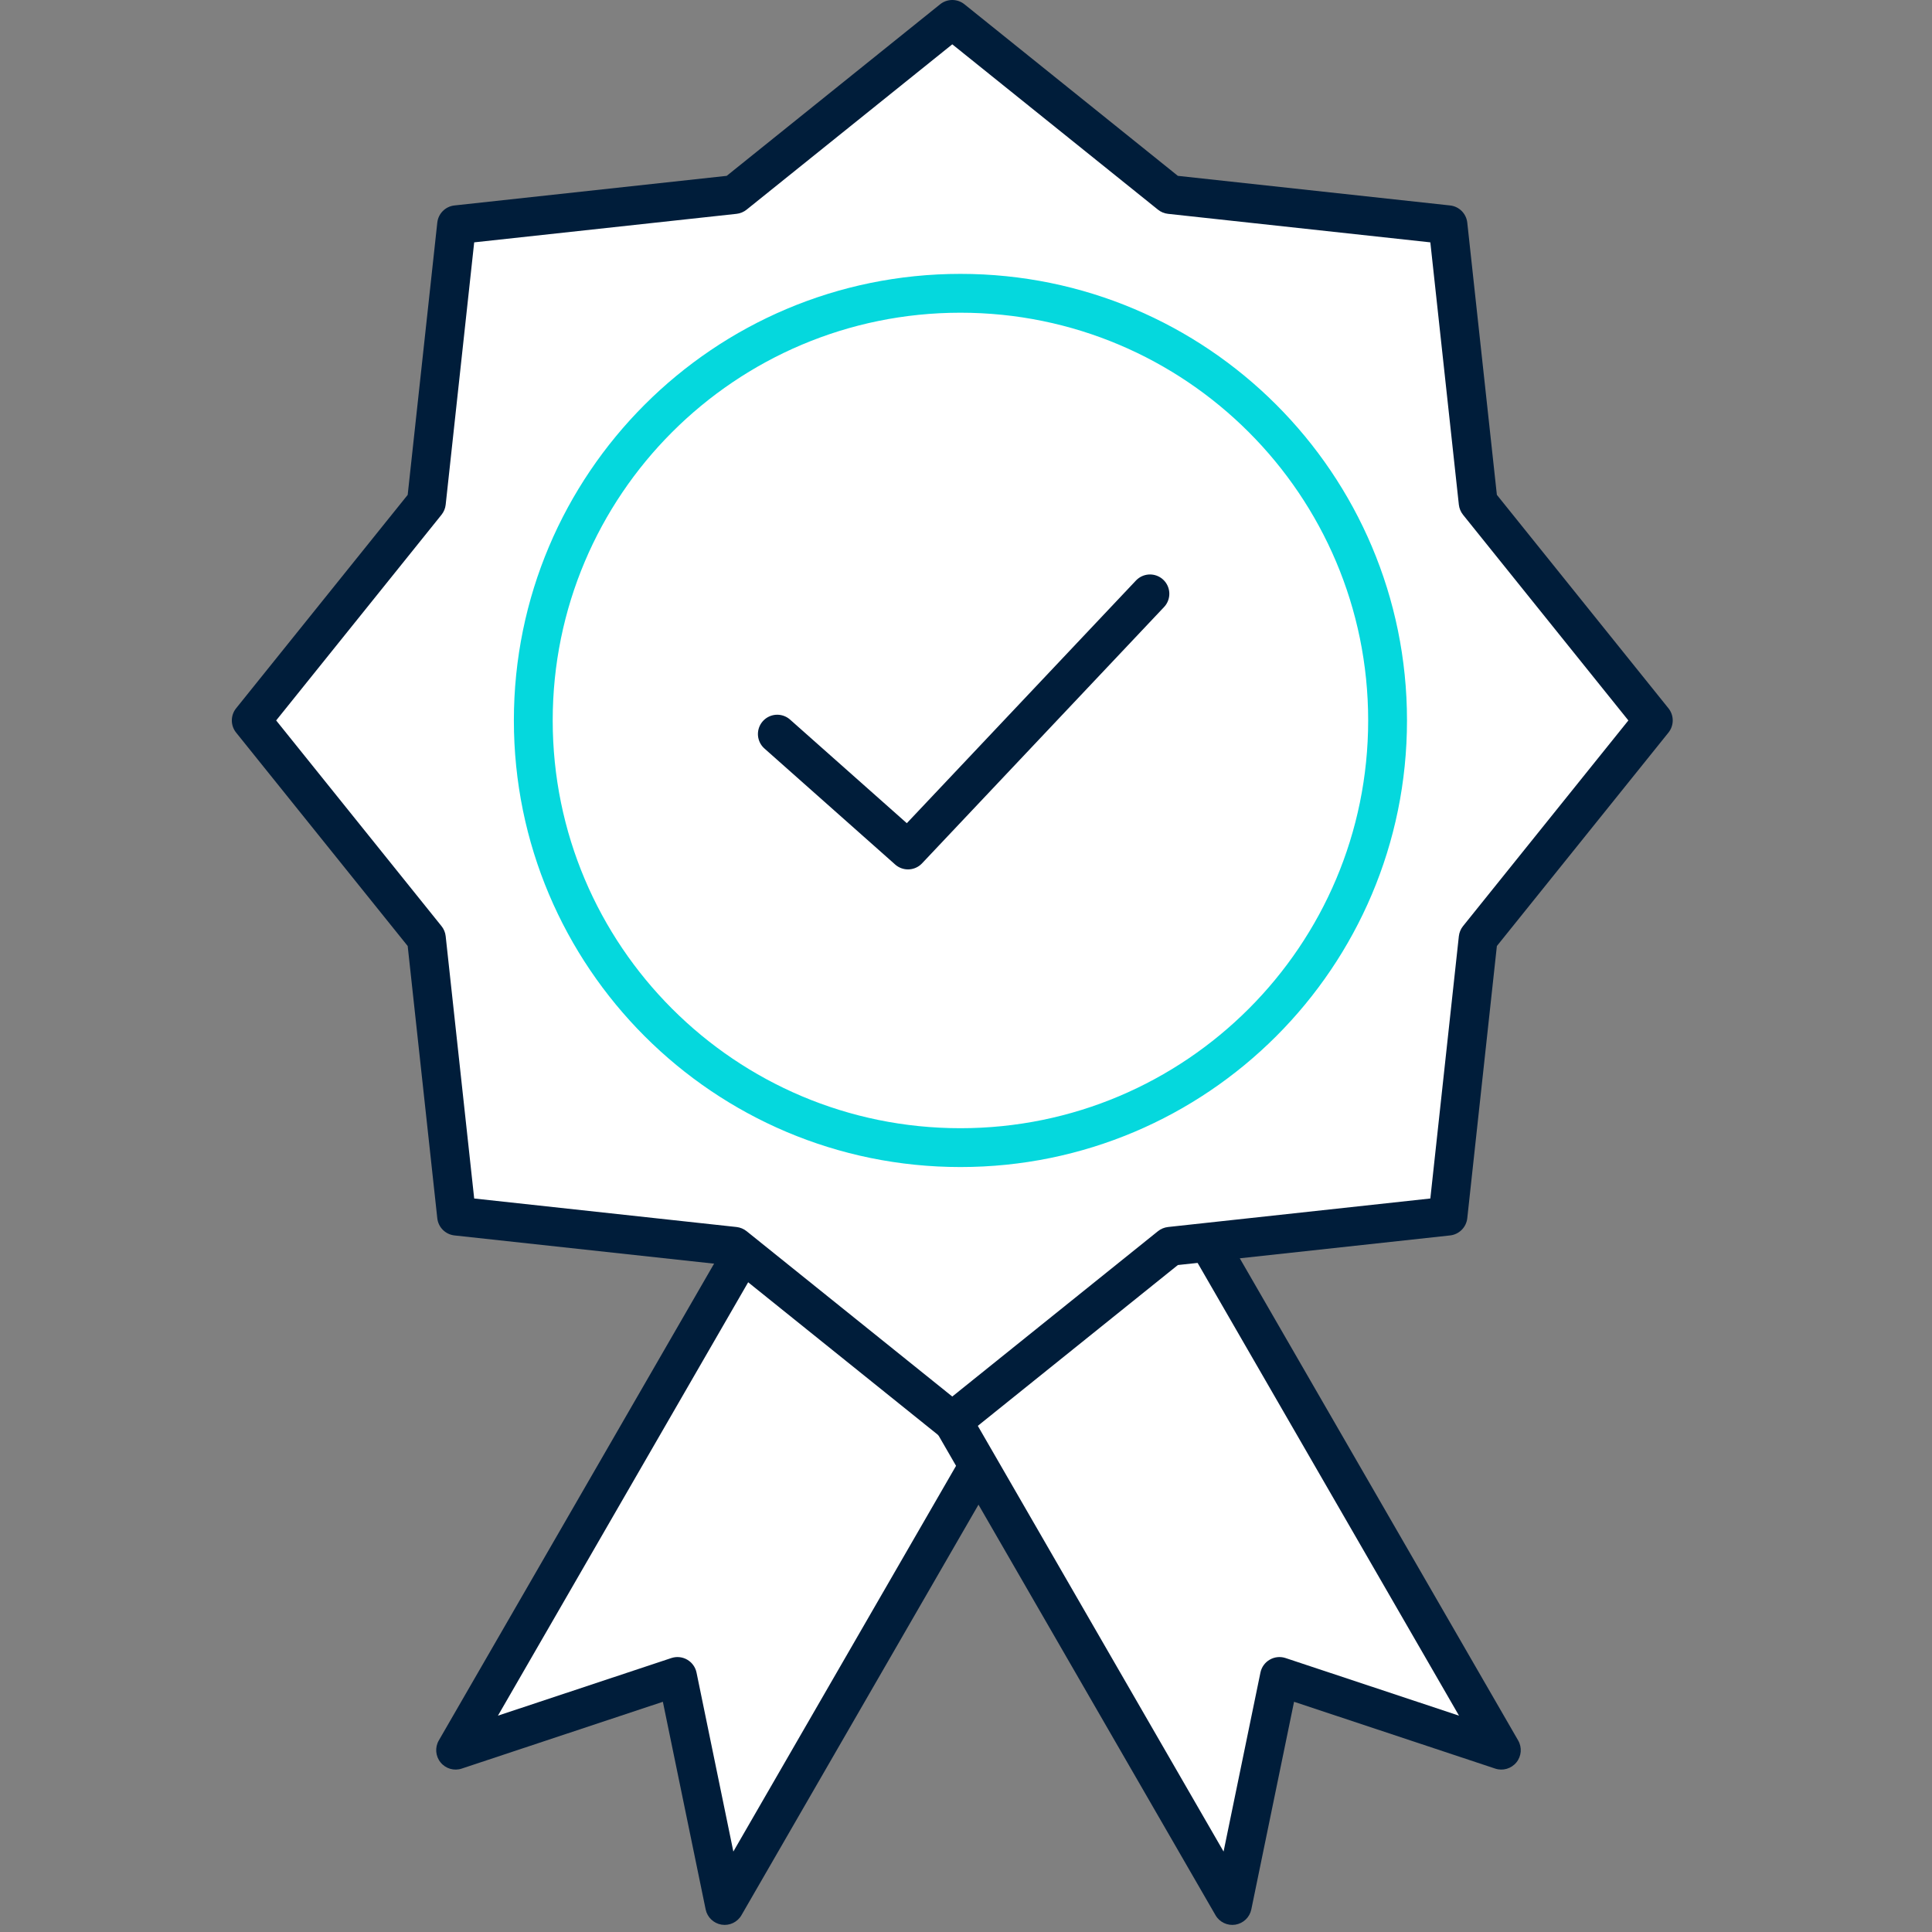
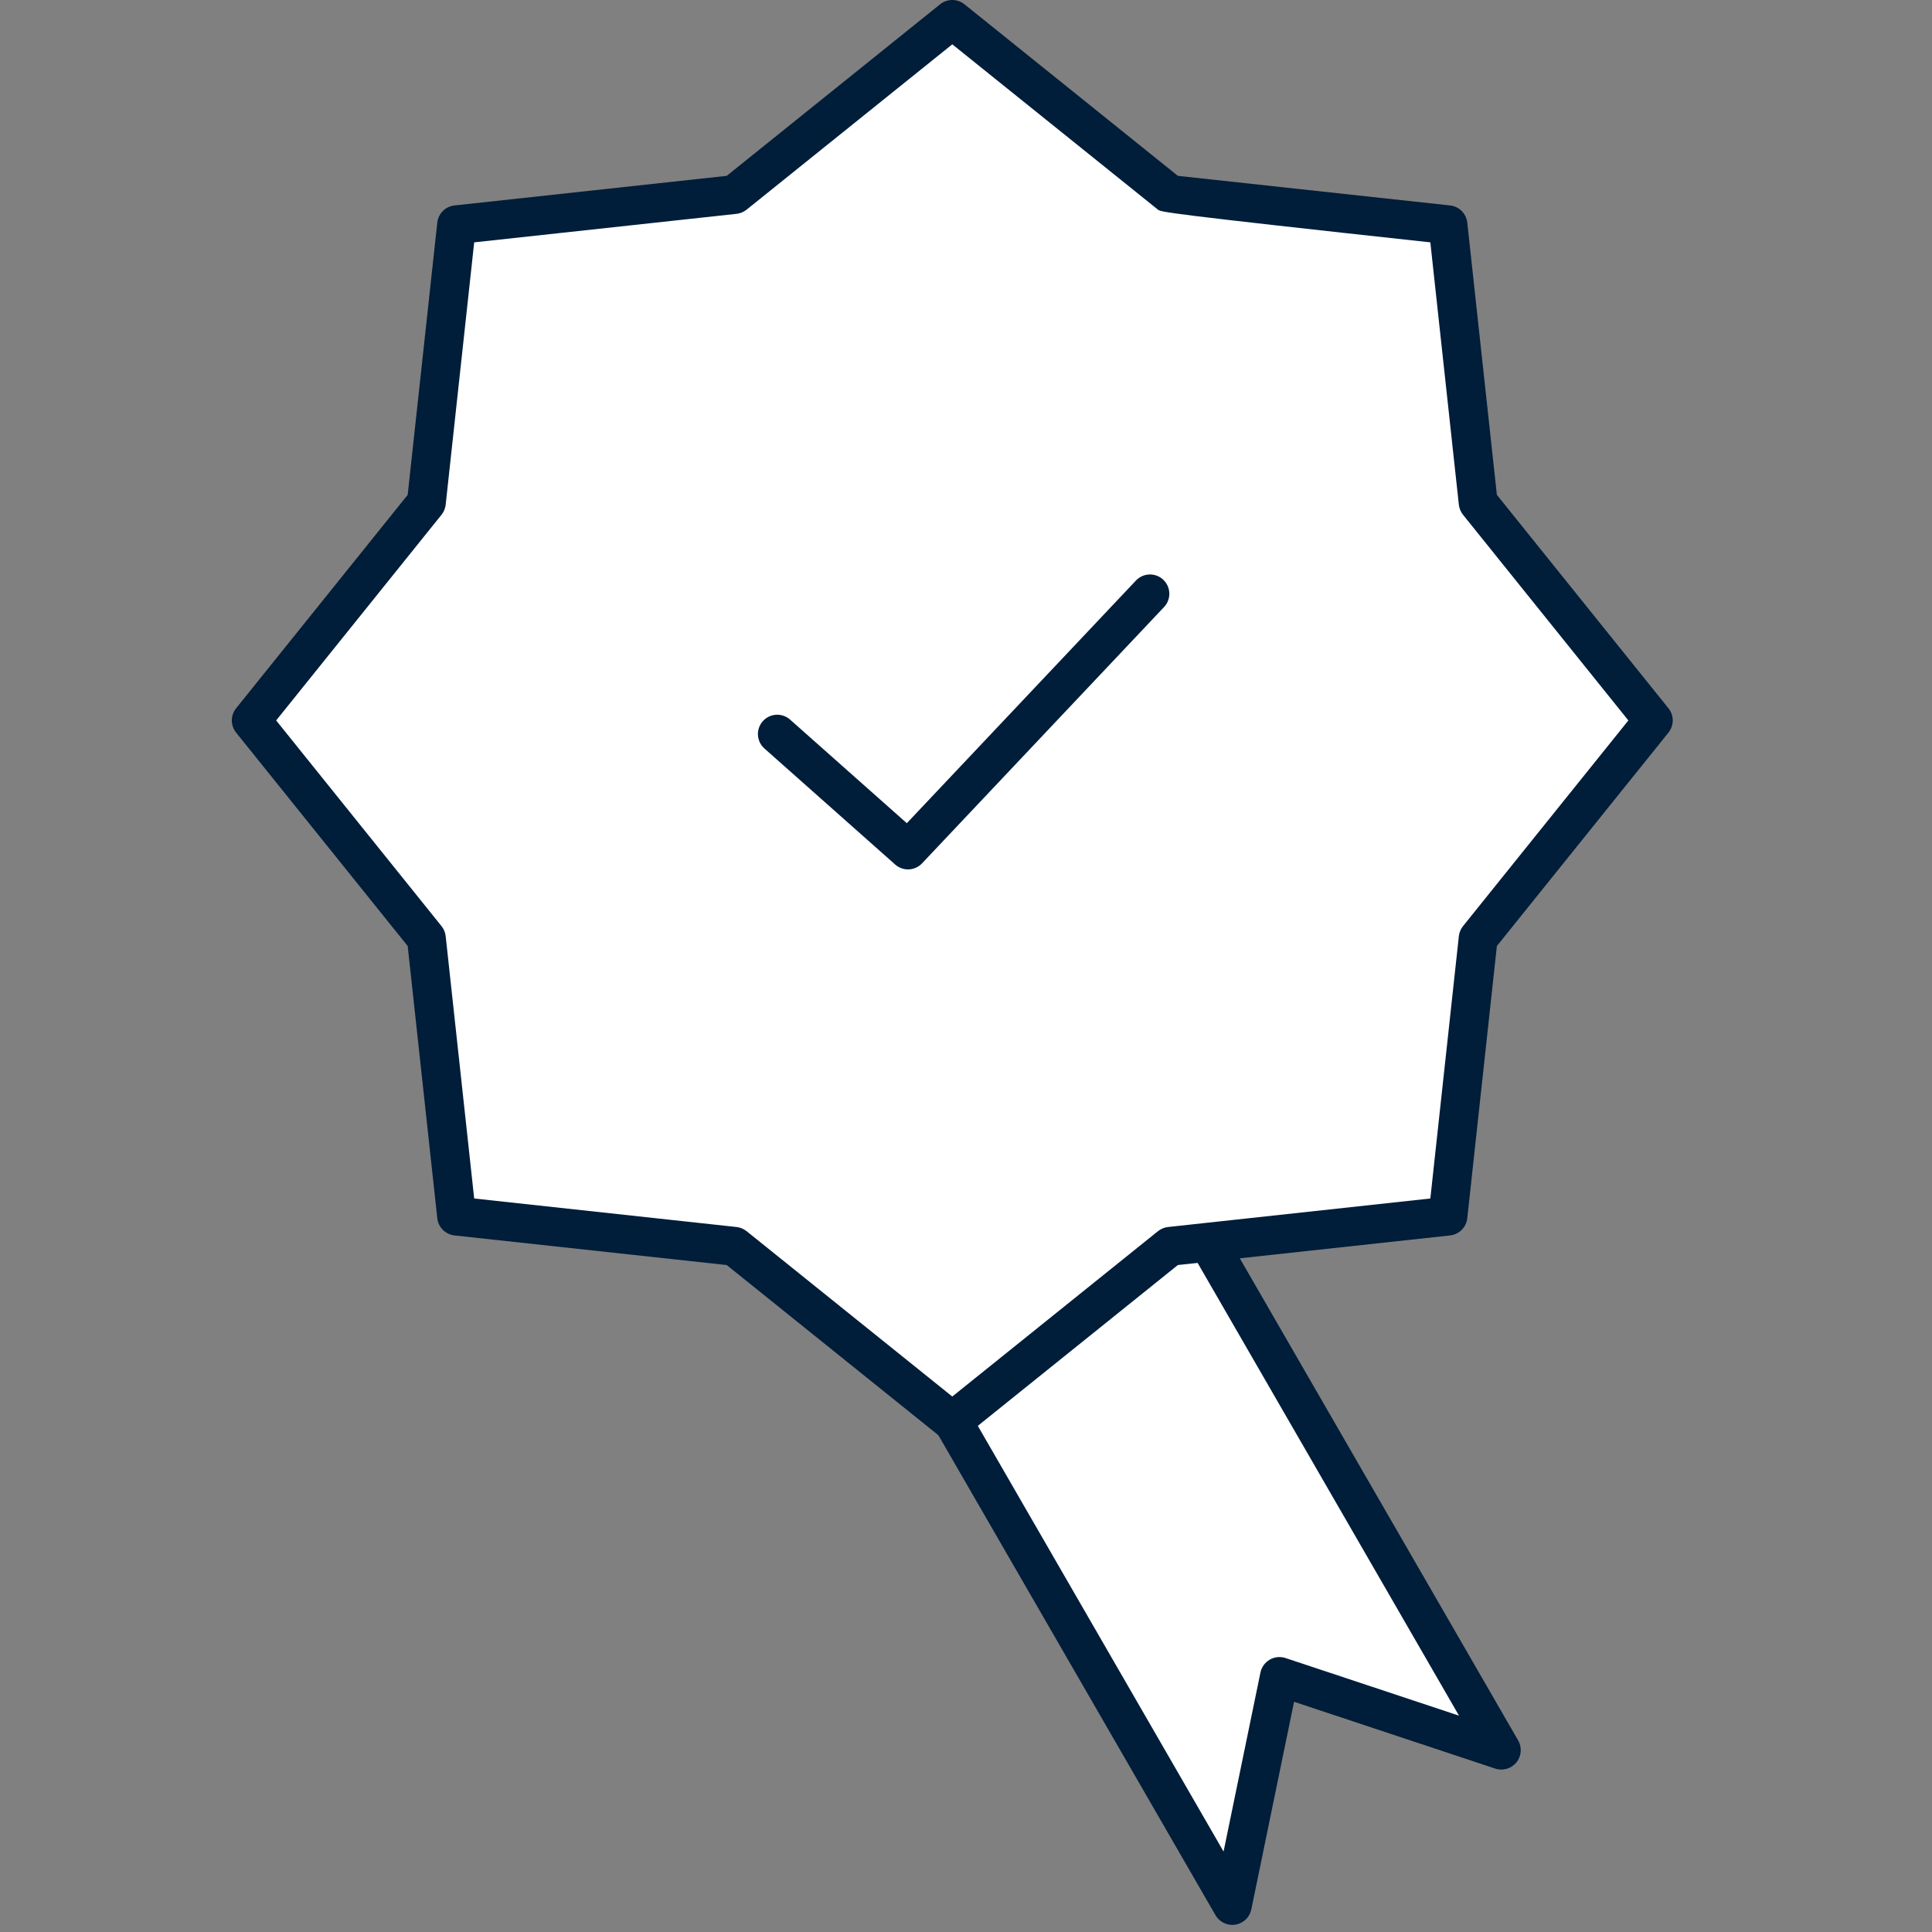
<svg xmlns="http://www.w3.org/2000/svg" width="50" height="50" viewBox="0 0 50 50" fill="none">
  <rect x="0" y="0" width="50" height="50" fill="#808080" stroke="none" />
-   <path d="M24.857 22.665L31.82 26.685L18.755 49.314L17.535 43.387L11.793 45.294L24.857 22.665Z" fill="white" />
-   <path fill-rule="evenodd" clip-rule="evenodd" d="M24.421 22.414C24.559 22.173 24.867 22.091 25.107 22.23L32.07 26.25C32.31 26.389 32.392 26.696 32.254 26.936L19.189 49.565C19.085 49.746 18.88 49.843 18.674 49.81C18.468 49.776 18.304 49.619 18.262 49.415L17.155 44.042L11.949 45.771C11.751 45.837 11.533 45.773 11.402 45.611C11.27 45.45 11.252 45.223 11.356 45.043L24.421 22.414ZM25.04 23.351L12.887 44.401L17.375 42.91C17.512 42.865 17.66 42.88 17.785 42.952C17.909 43.024 17.997 43.145 18.026 43.286L18.979 47.918L31.132 26.869L25.04 23.351Z" fill="#001D3A" />
  <path d="M18.826 26.685L25.789 22.665L38.854 45.294L33.111 43.387L31.891 49.313L18.826 26.685Z" fill="white" />
  <path fill-rule="evenodd" clip-rule="evenodd" d="M18.392 26.936C18.253 26.696 18.335 26.389 18.576 26.25L25.538 22.23C25.779 22.091 26.086 22.173 26.225 22.414L39.29 45.043C39.394 45.223 39.376 45.45 39.244 45.611C39.112 45.773 38.894 45.837 38.696 45.771L33.49 44.042L32.384 49.415C32.342 49.62 32.178 49.776 31.972 49.81C31.766 49.843 31.561 49.746 31.457 49.565L18.392 26.936ZM19.514 26.869L31.666 47.918L32.62 43.286C32.649 43.145 32.736 43.024 32.861 42.952C32.985 42.88 33.134 42.865 33.27 42.91L37.759 44.401L25.606 23.351L19.514 26.869Z" fill="#001D3A" />
  <path d="M24.644 0.503L30.282 5.035L37.473 5.817L38.254 13.008L42.787 18.645L38.254 24.283L37.473 31.474L30.282 32.255L24.644 36.788L19.007 32.255L11.816 31.474L11.034 24.283L6.502 18.645L11.034 13.008L11.816 5.817L19.007 5.035L24.644 0.503Z" fill="white" />
-   <path fill-rule="evenodd" clip-rule="evenodd" d="M24.33 0.111C24.514 -0.037 24.776 -0.037 24.96 0.111L30.483 4.551L37.528 5.317C37.762 5.342 37.947 5.527 37.973 5.762L38.739 12.807L43.179 18.33C43.327 18.514 43.327 18.776 43.179 18.96L38.739 24.483L37.973 31.528C37.947 31.762 37.762 31.947 37.528 31.973L30.483 32.739L24.96 37.179C24.776 37.327 24.514 37.327 24.33 37.179L18.807 32.739L11.762 31.973C11.527 31.947 11.342 31.762 11.317 31.528L10.551 24.483L6.111 18.96C5.963 18.776 5.963 18.514 6.111 18.33L10.551 12.807L11.317 5.762C11.342 5.527 11.527 5.342 11.762 5.317L18.807 4.551L24.33 0.111ZM24.645 1.147L19.322 5.426C19.247 5.486 19.157 5.524 19.062 5.534L12.272 6.272L11.534 13.062C11.524 13.157 11.486 13.247 11.426 13.322L7.147 18.645L11.426 23.968C11.486 24.042 11.524 24.133 11.534 24.228L12.272 31.017L19.062 31.755C19.157 31.766 19.247 31.803 19.322 31.863L24.645 36.142L29.968 31.863C30.042 31.803 30.133 31.766 30.228 31.755L37.017 31.017L37.755 24.228C37.766 24.133 37.803 24.042 37.863 23.968L42.142 18.645L37.863 13.322C37.803 13.247 37.766 13.157 37.755 13.062L37.017 6.272L30.228 5.534C30.133 5.524 30.042 5.486 29.968 5.426L24.645 1.147Z" fill="#001D3A" />
-   <path fill-rule="evenodd" clip-rule="evenodd" d="M24.856 8.093C19.028 8.093 14.304 12.817 14.304 18.645C14.304 24.473 19.028 29.198 24.856 29.198C30.684 29.198 35.408 24.473 35.408 18.645C35.408 12.817 30.684 8.093 24.856 8.093ZM13.299 18.645C13.299 12.262 18.473 7.088 24.856 7.088C31.239 7.088 36.413 12.262 36.413 18.645C36.413 25.028 31.239 30.203 24.856 30.203C18.473 30.203 13.299 25.028 13.299 18.645Z" fill="#05D8DD" />
+   <path fill-rule="evenodd" clip-rule="evenodd" d="M24.33 0.111C24.514 -0.037 24.776 -0.037 24.96 0.111L30.483 4.551L37.528 5.317C37.762 5.342 37.947 5.527 37.973 5.762L38.739 12.807L43.179 18.33C43.327 18.514 43.327 18.776 43.179 18.96L38.739 24.483L37.973 31.528C37.947 31.762 37.762 31.947 37.528 31.973L30.483 32.739L24.96 37.179C24.776 37.327 24.514 37.327 24.33 37.179L18.807 32.739L11.762 31.973C11.527 31.947 11.342 31.762 11.317 31.528L10.551 24.483L6.111 18.96C5.963 18.776 5.963 18.514 6.111 18.33L10.551 12.807L11.317 5.762C11.342 5.527 11.527 5.342 11.762 5.317L18.807 4.551L24.33 0.111ZM24.645 1.147L19.322 5.426C19.247 5.486 19.157 5.524 19.062 5.534L12.272 6.272L11.534 13.062C11.524 13.157 11.486 13.247 11.426 13.322L7.147 18.645L11.426 23.968C11.486 24.042 11.524 24.133 11.534 24.228L12.272 31.017L19.062 31.755C19.157 31.766 19.247 31.803 19.322 31.863L24.645 36.142L29.968 31.863C30.042 31.803 30.133 31.766 30.228 31.755L37.017 31.017L37.755 24.228C37.766 24.133 37.803 24.042 37.863 23.968L42.142 18.645L37.863 13.322C37.803 13.247 37.766 13.157 37.755 13.062L37.017 6.272C30.133 5.524 30.042 5.486 29.968 5.426L24.645 1.147Z" fill="#001D3A" />
  <path d="M20.115 18.997L23.499 22L29.762 15.367" stroke="#001D3A" stroke-linecap="round" stroke-linejoin="round" />
</svg>